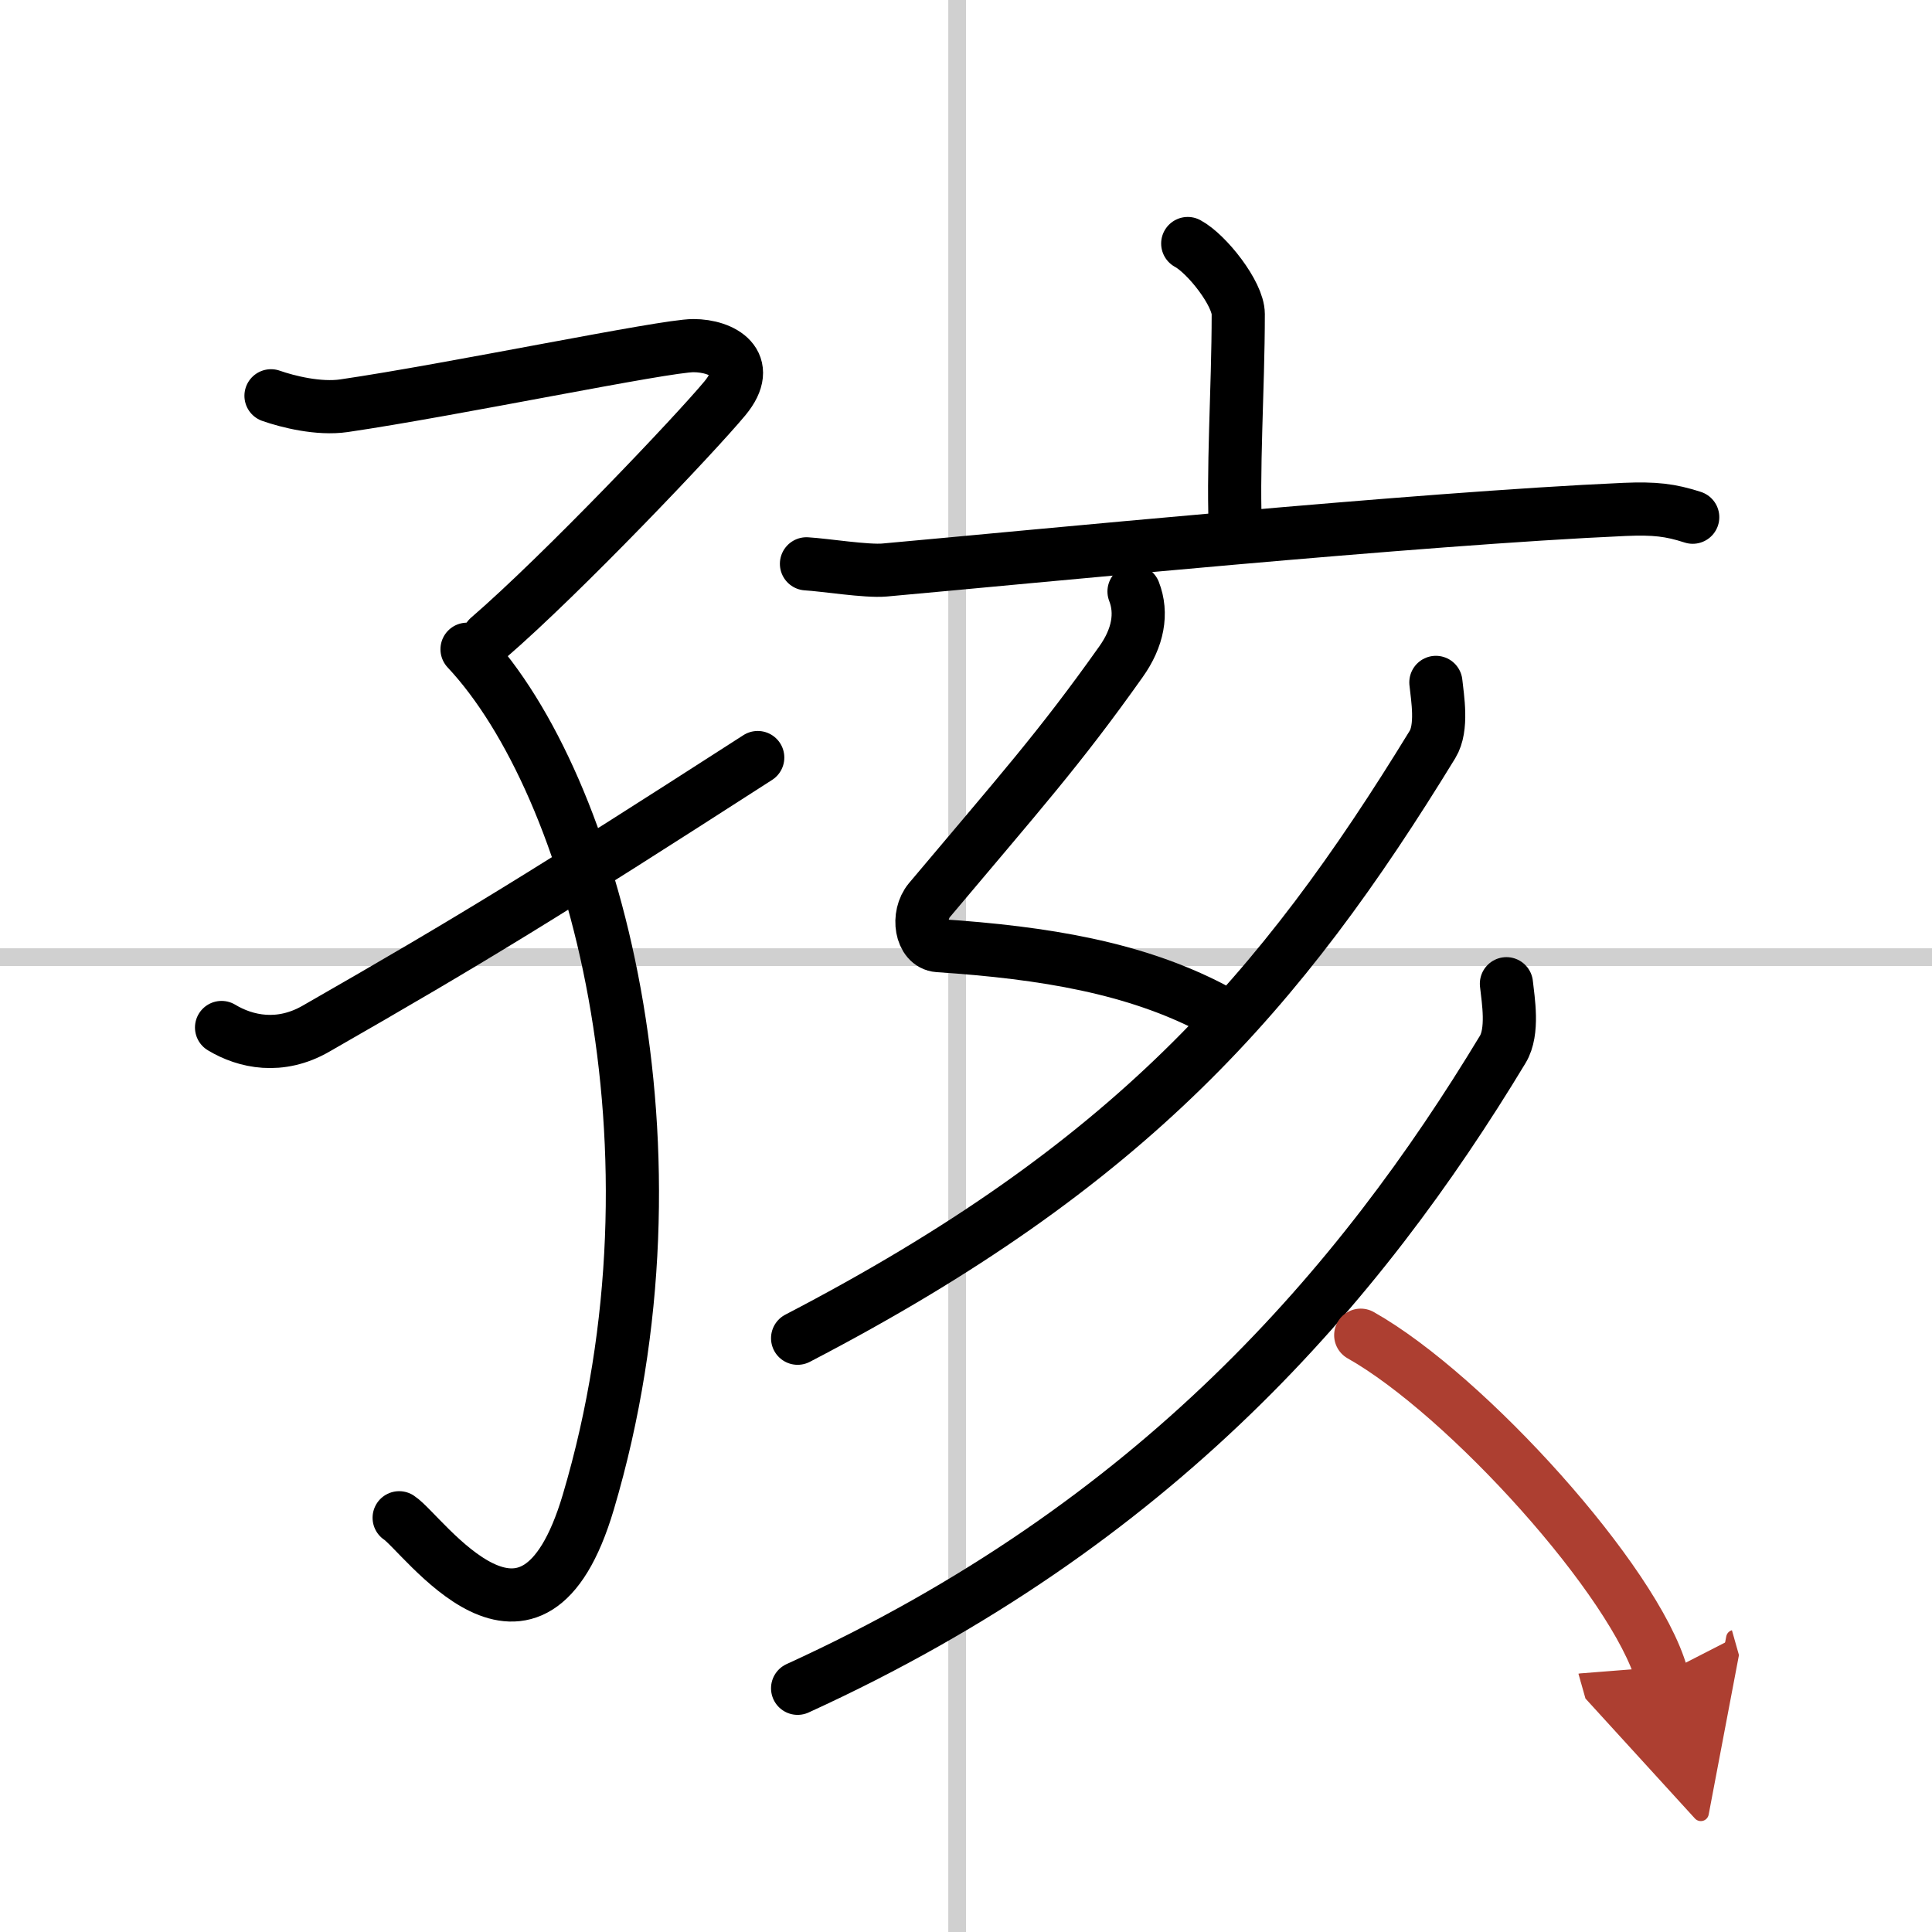
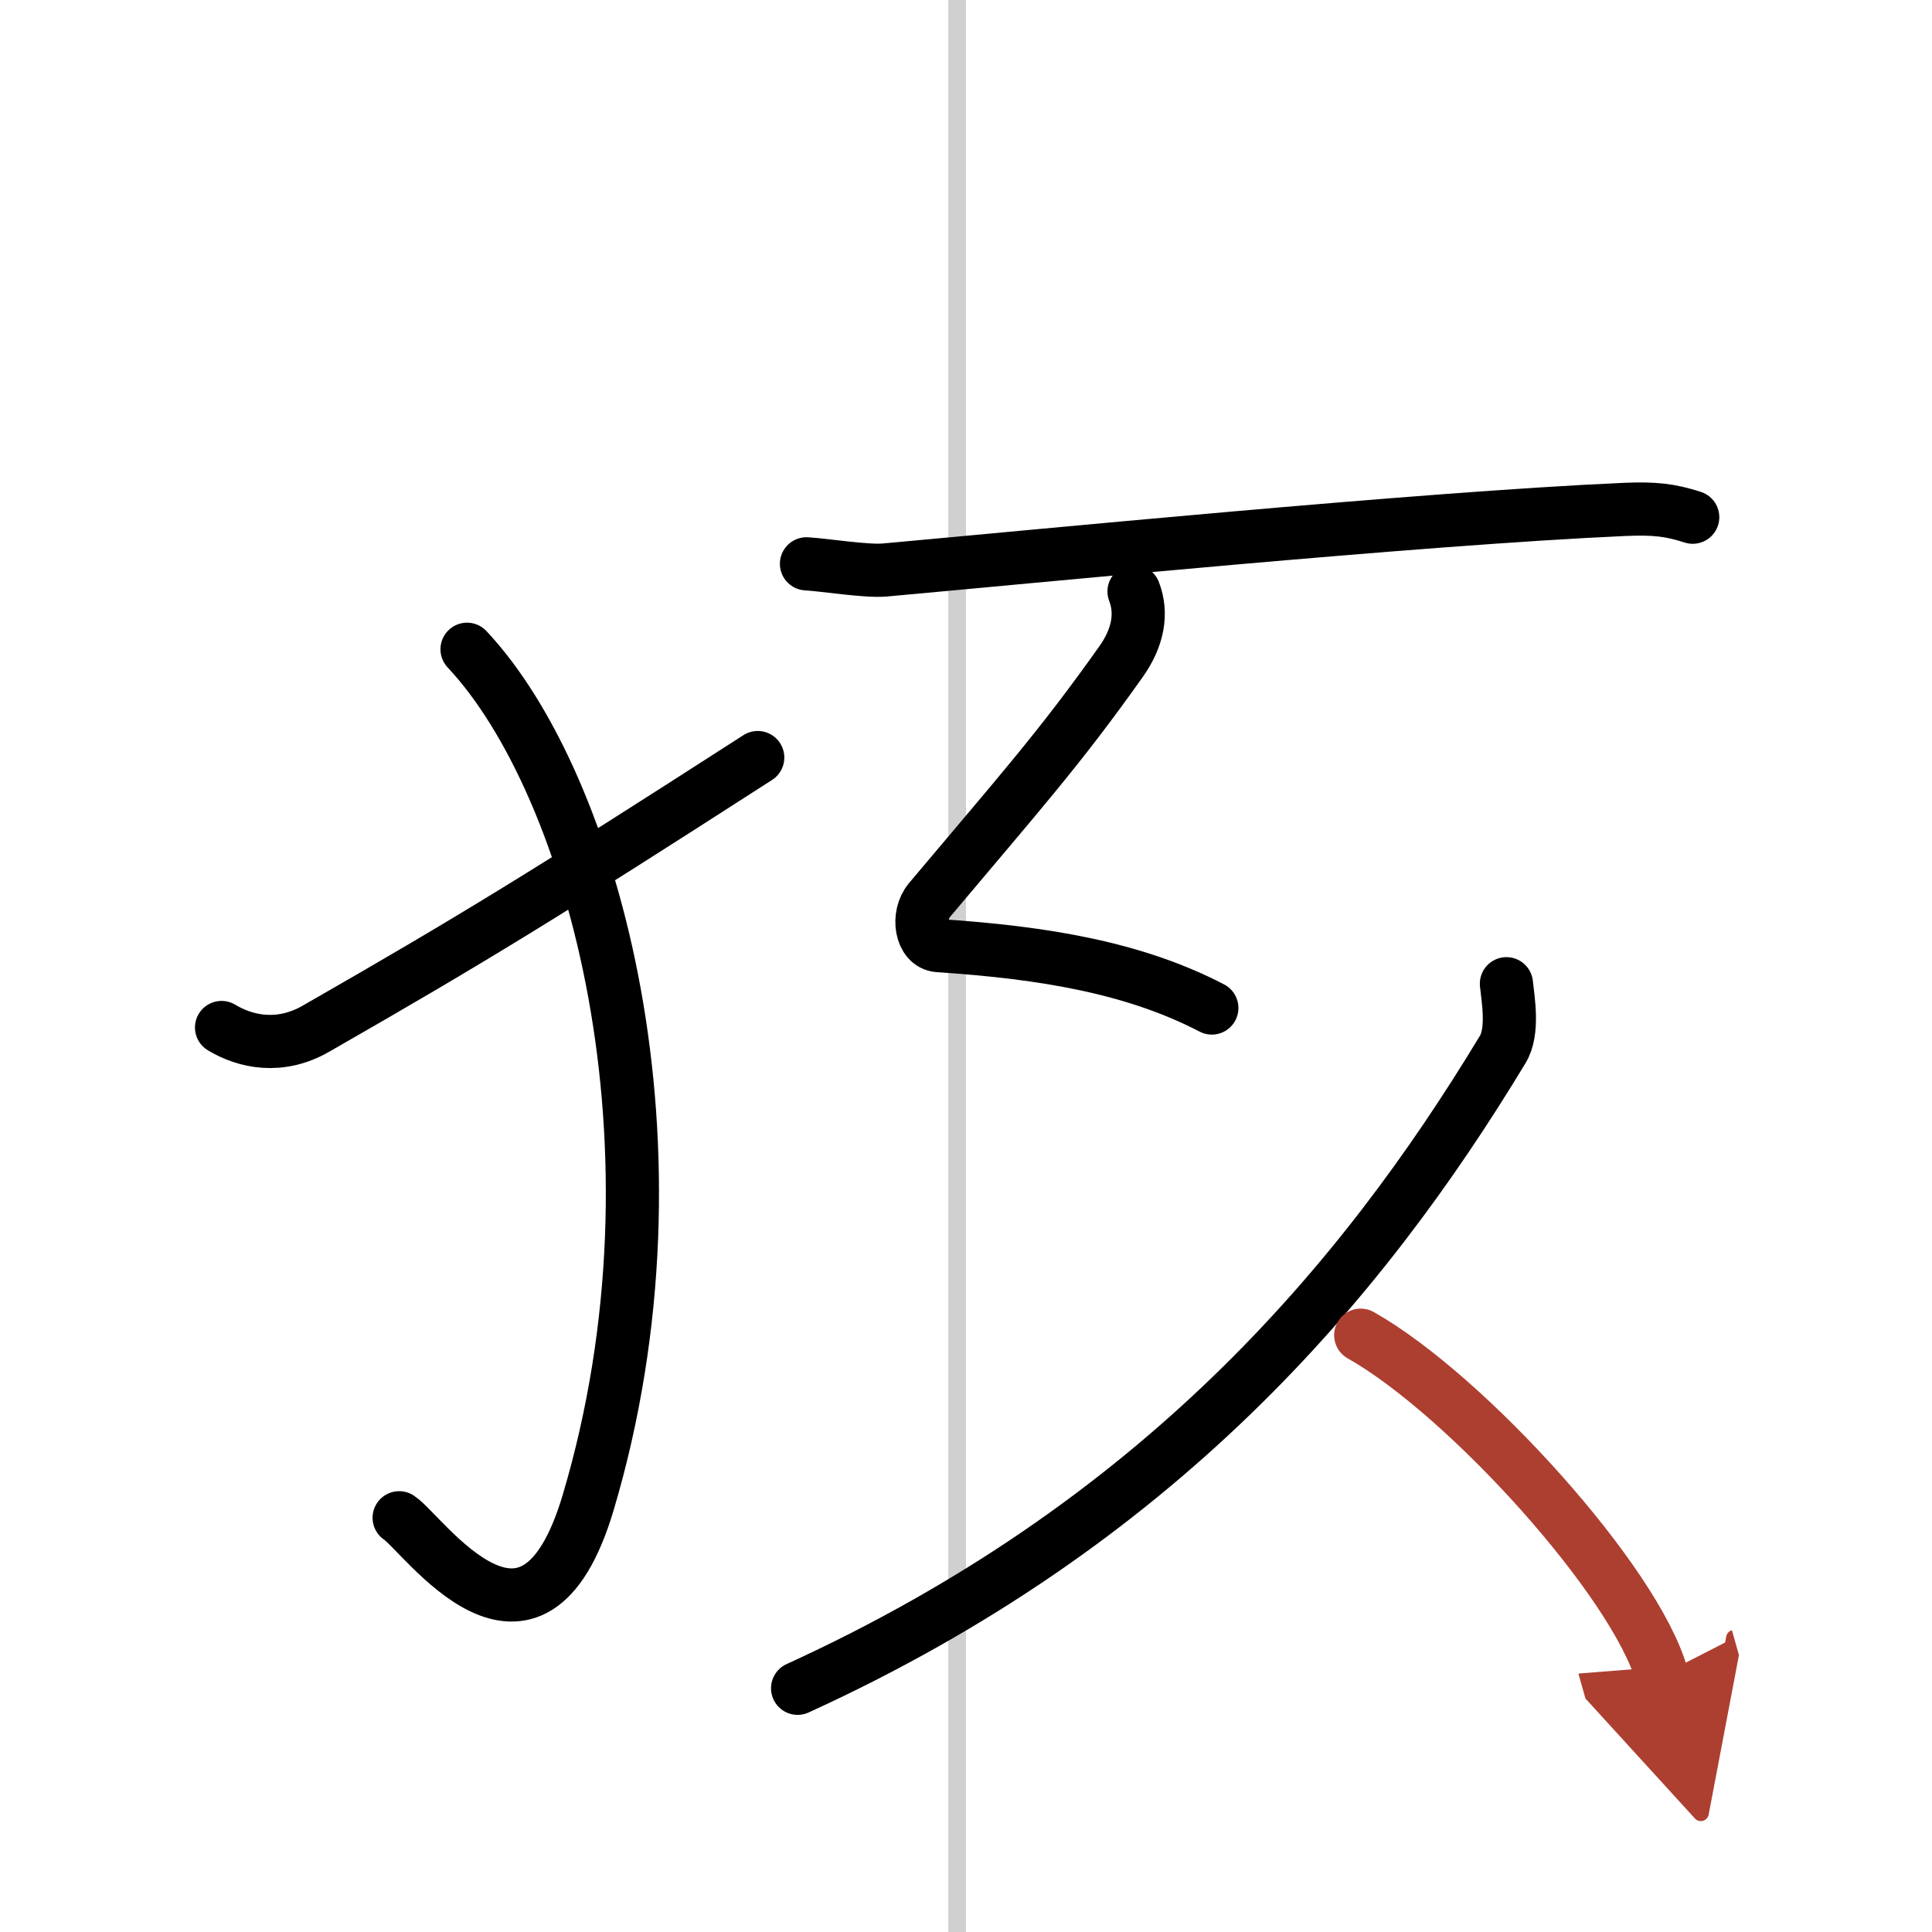
<svg xmlns="http://www.w3.org/2000/svg" width="400" height="400" viewBox="0 0 109 109">
  <defs>
    <marker id="a" markerWidth="4" orient="auto" refX="1" refY="5" viewBox="0 0 10 10">
      <polyline points="0 0 10 5 0 10 1 5" fill="#ad3f31" stroke="#ad3f31" />
    </marker>
  </defs>
  <g fill="none" stroke="#000" stroke-linecap="round" stroke-linejoin="round" stroke-width="3">
    <rect width="100%" height="100%" fill="#fff" stroke="#fff" />
    <line x1="54" x2="54" y2="109" stroke="#d0d0d0" stroke-width="1" />
-     <line x2="109" y1="54" y2="54" stroke="#d0d0d0" stroke-width="1" />
-     <path d="m15.29 22.33c0.94 0.33 2.69 0.77 4.12 0.56 6.09-0.89 18.07-3.39 19.71-3.39s3.42 0.99 1.78 2.97-9.18 9.92-13.34 13.51" />
    <path d="m26.35 36.63c7.15 7.62 12.77 28.15 6.84 48.12-3.19 10.75-9.32 1.76-10.67 0.88" />
    <path d="m12.5 57.97c1.36 0.82 3.3 1.23 5.32 0.07 8.92-5.11 12.98-7.61 24.93-15.3" />
-     <path d="m67.01 13.74c1.08 0.58 2.85 2.83 2.85 3.98 0 4.26-0.34 8.97-0.14 12.58" />
    <path d="m45.5 31.81c1.03 0.06 3.39 0.44 4.4 0.35 8.12-0.73 30.19-2.91 41.76-3.42 1.7-0.07 2.57 0.03 3.84 0.44" />
    <path d="m63.98 33.37c0.48 1.23 0.23 2.61-0.74 3.97-3.48 4.91-5.73 7.41-10.8 13.44-0.74 0.88-0.48 2.5 0.5 2.57 6.07 0.4 11.1 1.27 15.43 3.52" />
-     <path d="M81.01,38.5c0.09,0.87,0.39,2.55-0.19,3.5C72.25,56,63.75,65.75,45,75.5" />
    <path d="M84.99,55.5c0.1,0.93,0.41,2.69-0.21,3.71C76.75,72.5,65.25,86,45,95.25" />
    <path d="m76.77 75.33c5.99 3.38 15.49 13.91 16.98 19.17" marker-end="url(#a)" stroke="#ad3f31" />
  </g>
</svg>